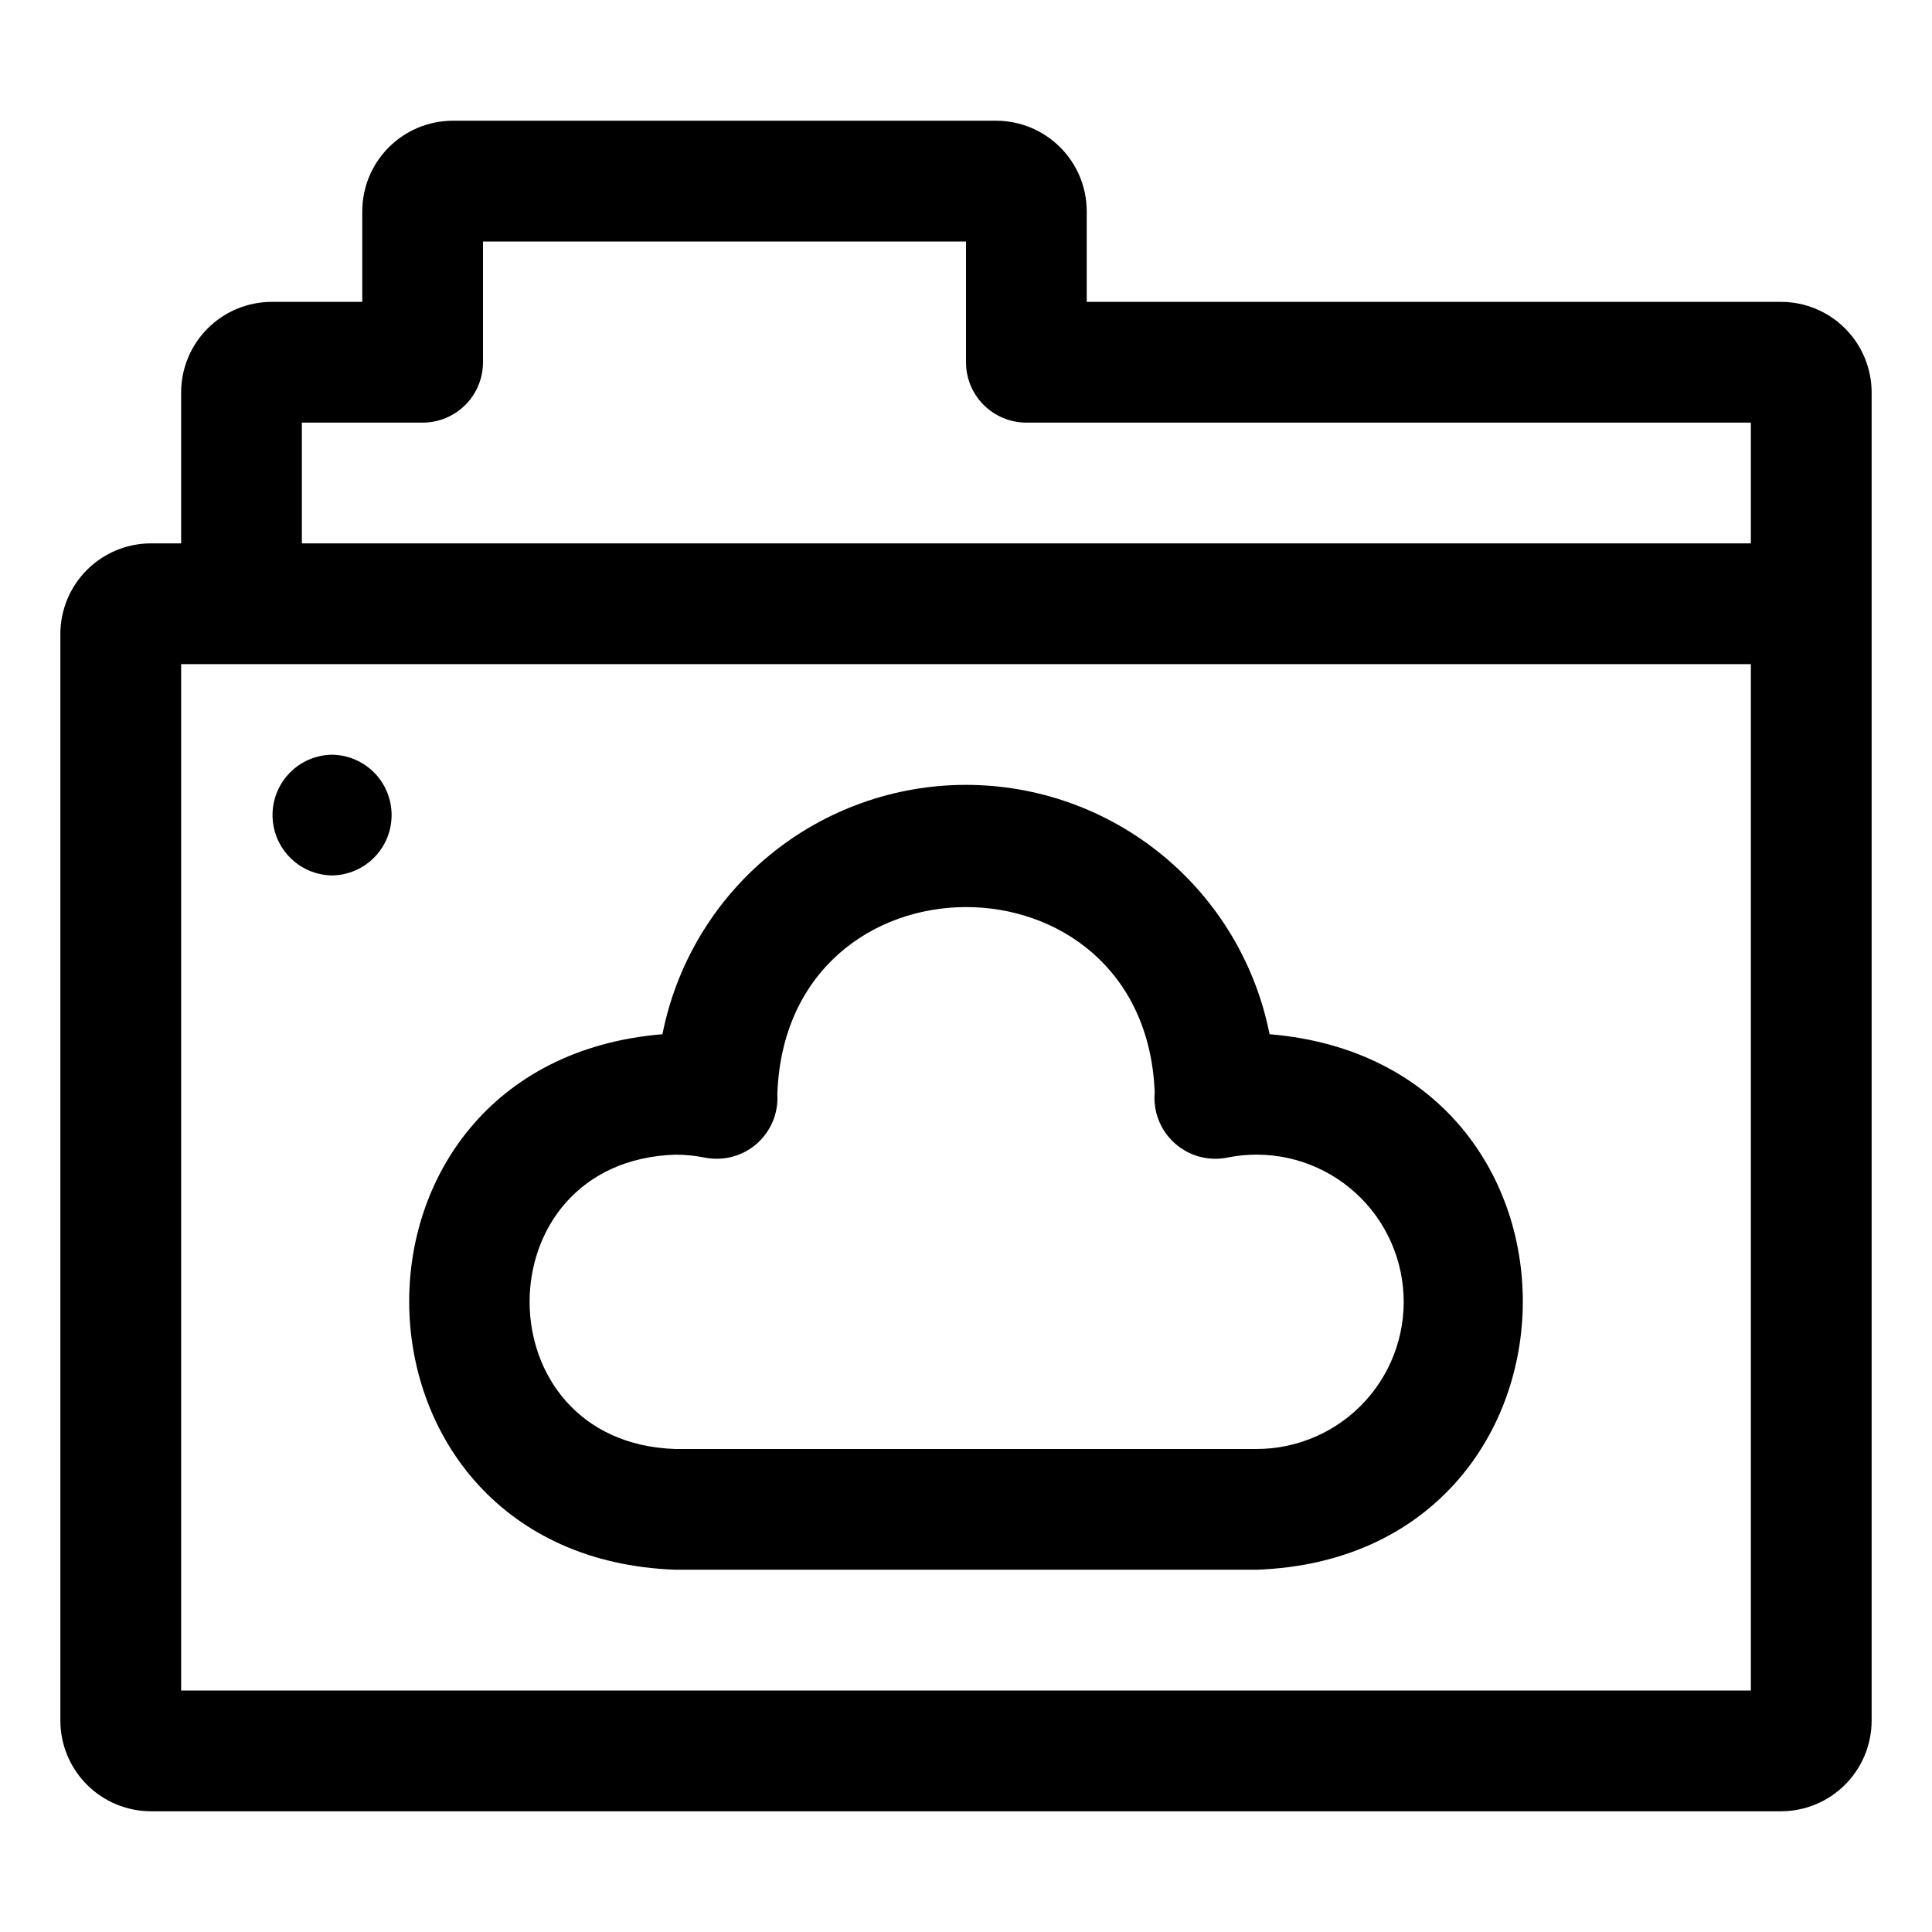
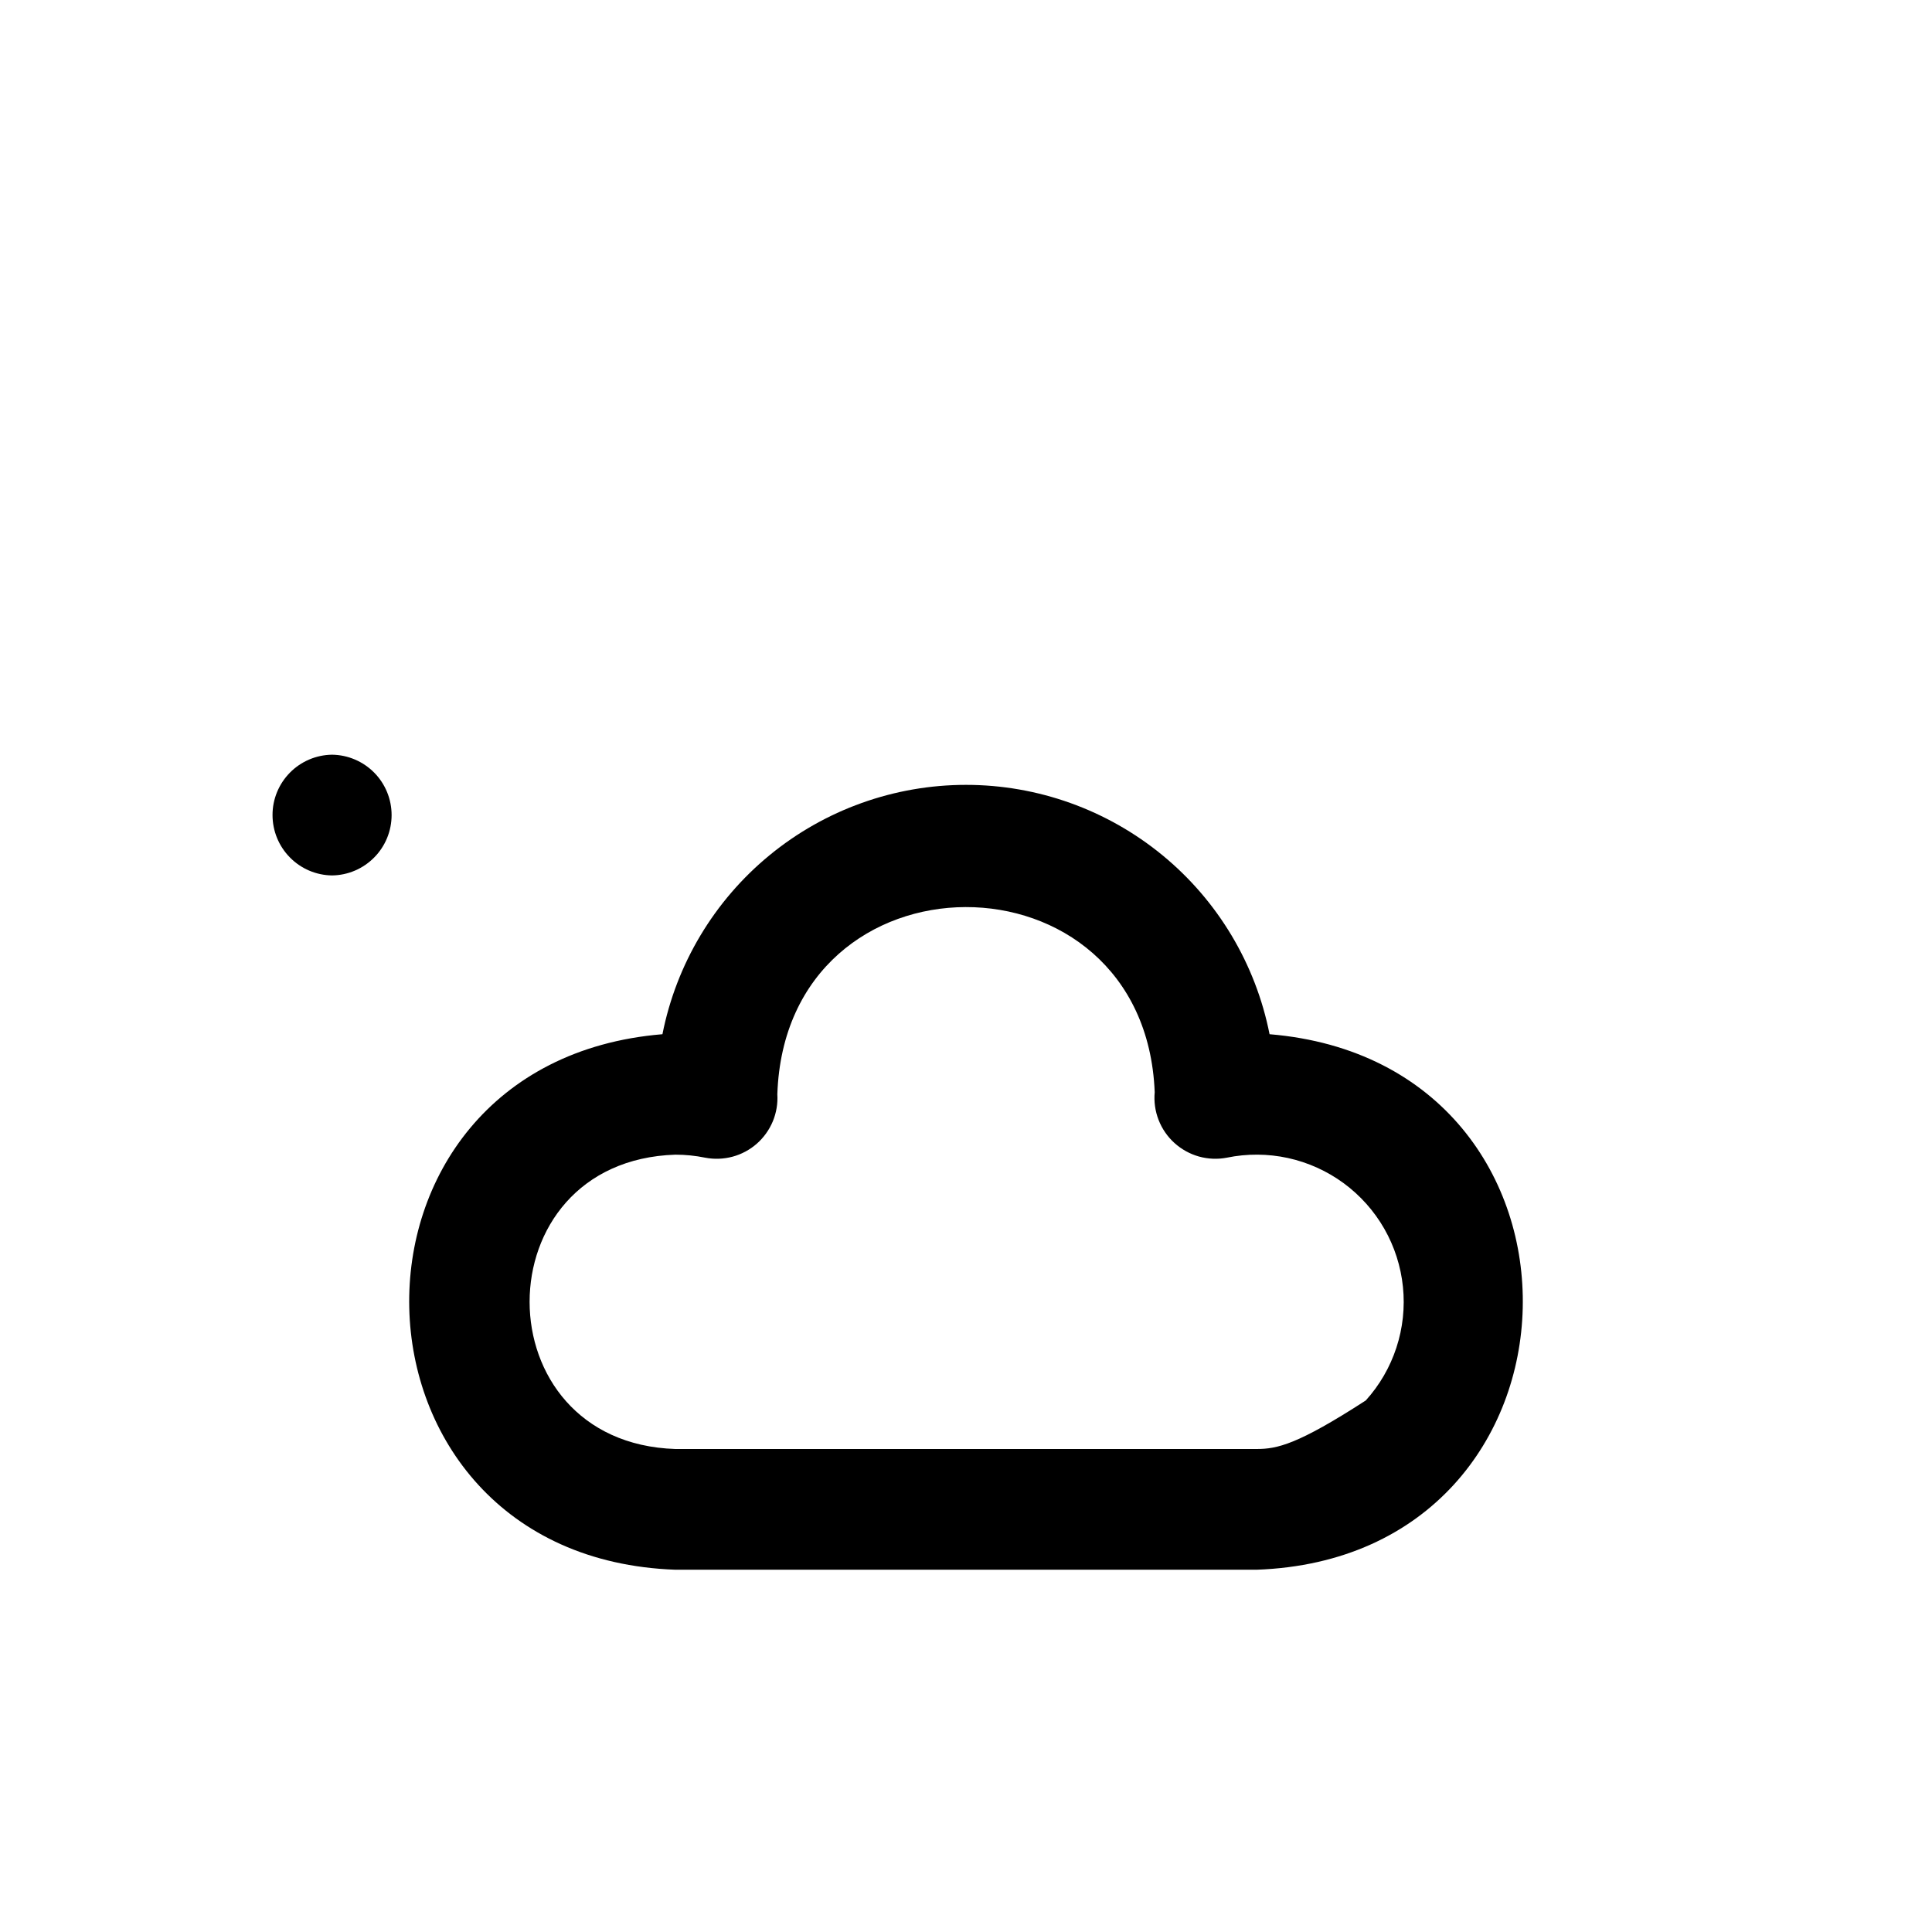
<svg xmlns="http://www.w3.org/2000/svg" width="49" height="49" viewBox="0 0 49 49" fill="none">
-   <path d="M45.172 7.656H27.562V5.359C27.562 4.75 27.32 4.167 26.889 3.736C26.458 3.305 25.875 3.063 25.266 3.062H11.484C10.875 3.063 10.292 3.305 9.861 3.736C9.43 4.167 9.188 4.75 9.188 5.359V7.656H6.891C6.282 7.657 5.698 7.899 5.267 8.33C4.837 8.76 4.594 9.344 4.594 9.953V13.781H3.828C3.219 13.782 2.635 14.024 2.205 14.455C1.774 14.885 1.532 15.469 1.531 16.078V43.641C1.532 44.25 1.774 44.833 2.205 45.264C2.635 45.695 3.219 45.937 3.828 45.938H45.172C45.781 45.937 46.365 45.695 46.795 45.264C47.226 44.833 47.468 44.25 47.469 43.641V9.953C47.468 9.344 47.226 8.76 46.795 8.33C46.365 7.899 45.781 7.657 45.172 7.656ZM7.656 10.719H10.719C11.125 10.719 11.514 10.557 11.802 10.27C12.089 9.983 12.25 9.594 12.25 9.188V6.125H24.5V9.188C24.5 9.594 24.661 9.983 24.948 10.27C25.236 10.557 25.625 10.719 26.031 10.719H44.406V13.781H7.656V10.719ZM44.406 42.875H4.594V16.844H44.406V42.875Z" fill="black" />
-   <path d="M17.131 39.812H31.869C40.673 39.501 40.958 26.959 32.199 26.23C31.846 24.448 30.886 22.843 29.482 21.69C28.078 20.537 26.317 19.906 24.5 19.906C22.683 19.906 20.922 20.537 19.518 21.69C18.114 22.843 17.154 24.448 16.801 26.23C8.047 26.956 8.322 39.499 17.131 39.812ZM17.131 29.285C17.384 29.285 17.636 29.311 17.883 29.361C18.114 29.406 18.352 29.397 18.58 29.336C18.807 29.275 19.017 29.162 19.194 29.007C19.37 28.852 19.509 28.658 19.6 28.441C19.69 28.223 19.73 27.988 19.715 27.753C19.931 21.435 29.036 21.429 29.286 27.7C29.264 27.939 29.297 28.18 29.384 28.403C29.471 28.627 29.608 28.827 29.786 28.988C29.964 29.149 30.176 29.267 30.407 29.332C30.638 29.396 30.881 29.407 31.117 29.361C31.628 29.256 32.156 29.259 32.666 29.37C33.176 29.482 33.657 29.699 34.078 30.008C34.498 30.317 34.85 30.711 35.109 31.164C35.368 31.617 35.529 32.12 35.582 32.639C35.635 33.158 35.579 33.683 35.416 34.179C35.254 34.675 34.989 35.132 34.639 35.519C34.289 35.907 33.862 36.216 33.385 36.428C32.907 36.64 32.391 36.75 31.869 36.75H17.131C12.202 36.594 12.196 29.443 17.131 29.285ZM8.422 22.203C8.824 22.198 9.208 22.034 9.491 21.747C9.774 21.461 9.932 21.074 9.932 20.672C9.932 20.269 9.774 19.883 9.491 19.596C9.208 19.31 8.824 19.146 8.422 19.141C8.019 19.146 7.635 19.31 7.353 19.596C7.07 19.883 6.911 20.269 6.912 20.672C6.912 21.074 7.07 21.461 7.353 21.747C7.635 22.034 8.019 22.198 8.422 22.203Z" fill="black" />
+   <path d="M17.131 39.812H31.869C40.673 39.501 40.958 26.959 32.199 26.23C31.846 24.448 30.886 22.843 29.482 21.69C28.078 20.537 26.317 19.906 24.5 19.906C22.683 19.906 20.922 20.537 19.518 21.69C18.114 22.843 17.154 24.448 16.801 26.23C8.047 26.956 8.322 39.499 17.131 39.812ZM17.131 29.285C17.384 29.285 17.636 29.311 17.883 29.361C18.114 29.406 18.352 29.397 18.58 29.336C18.807 29.275 19.017 29.162 19.194 29.007C19.37 28.852 19.509 28.658 19.6 28.441C19.69 28.223 19.73 27.988 19.715 27.753C19.931 21.435 29.036 21.429 29.286 27.7C29.264 27.939 29.297 28.18 29.384 28.403C29.471 28.627 29.608 28.827 29.786 28.988C29.964 29.149 30.176 29.267 30.407 29.332C30.638 29.396 30.881 29.407 31.117 29.361C31.628 29.256 32.156 29.259 32.666 29.37C33.176 29.482 33.657 29.699 34.078 30.008C34.498 30.317 34.85 30.711 35.109 31.164C35.368 31.617 35.529 32.12 35.582 32.639C35.635 33.158 35.579 33.683 35.416 34.179C35.254 34.675 34.989 35.132 34.639 35.519C32.907 36.64 32.391 36.75 31.869 36.75H17.131C12.202 36.594 12.196 29.443 17.131 29.285ZM8.422 22.203C8.824 22.198 9.208 22.034 9.491 21.747C9.774 21.461 9.932 21.074 9.932 20.672C9.932 20.269 9.774 19.883 9.491 19.596C9.208 19.31 8.824 19.146 8.422 19.141C8.019 19.146 7.635 19.31 7.353 19.596C7.07 19.883 6.911 20.269 6.912 20.672C6.912 21.074 7.07 21.461 7.353 21.747C7.635 22.034 8.019 22.198 8.422 22.203Z" fill="black" />
</svg>